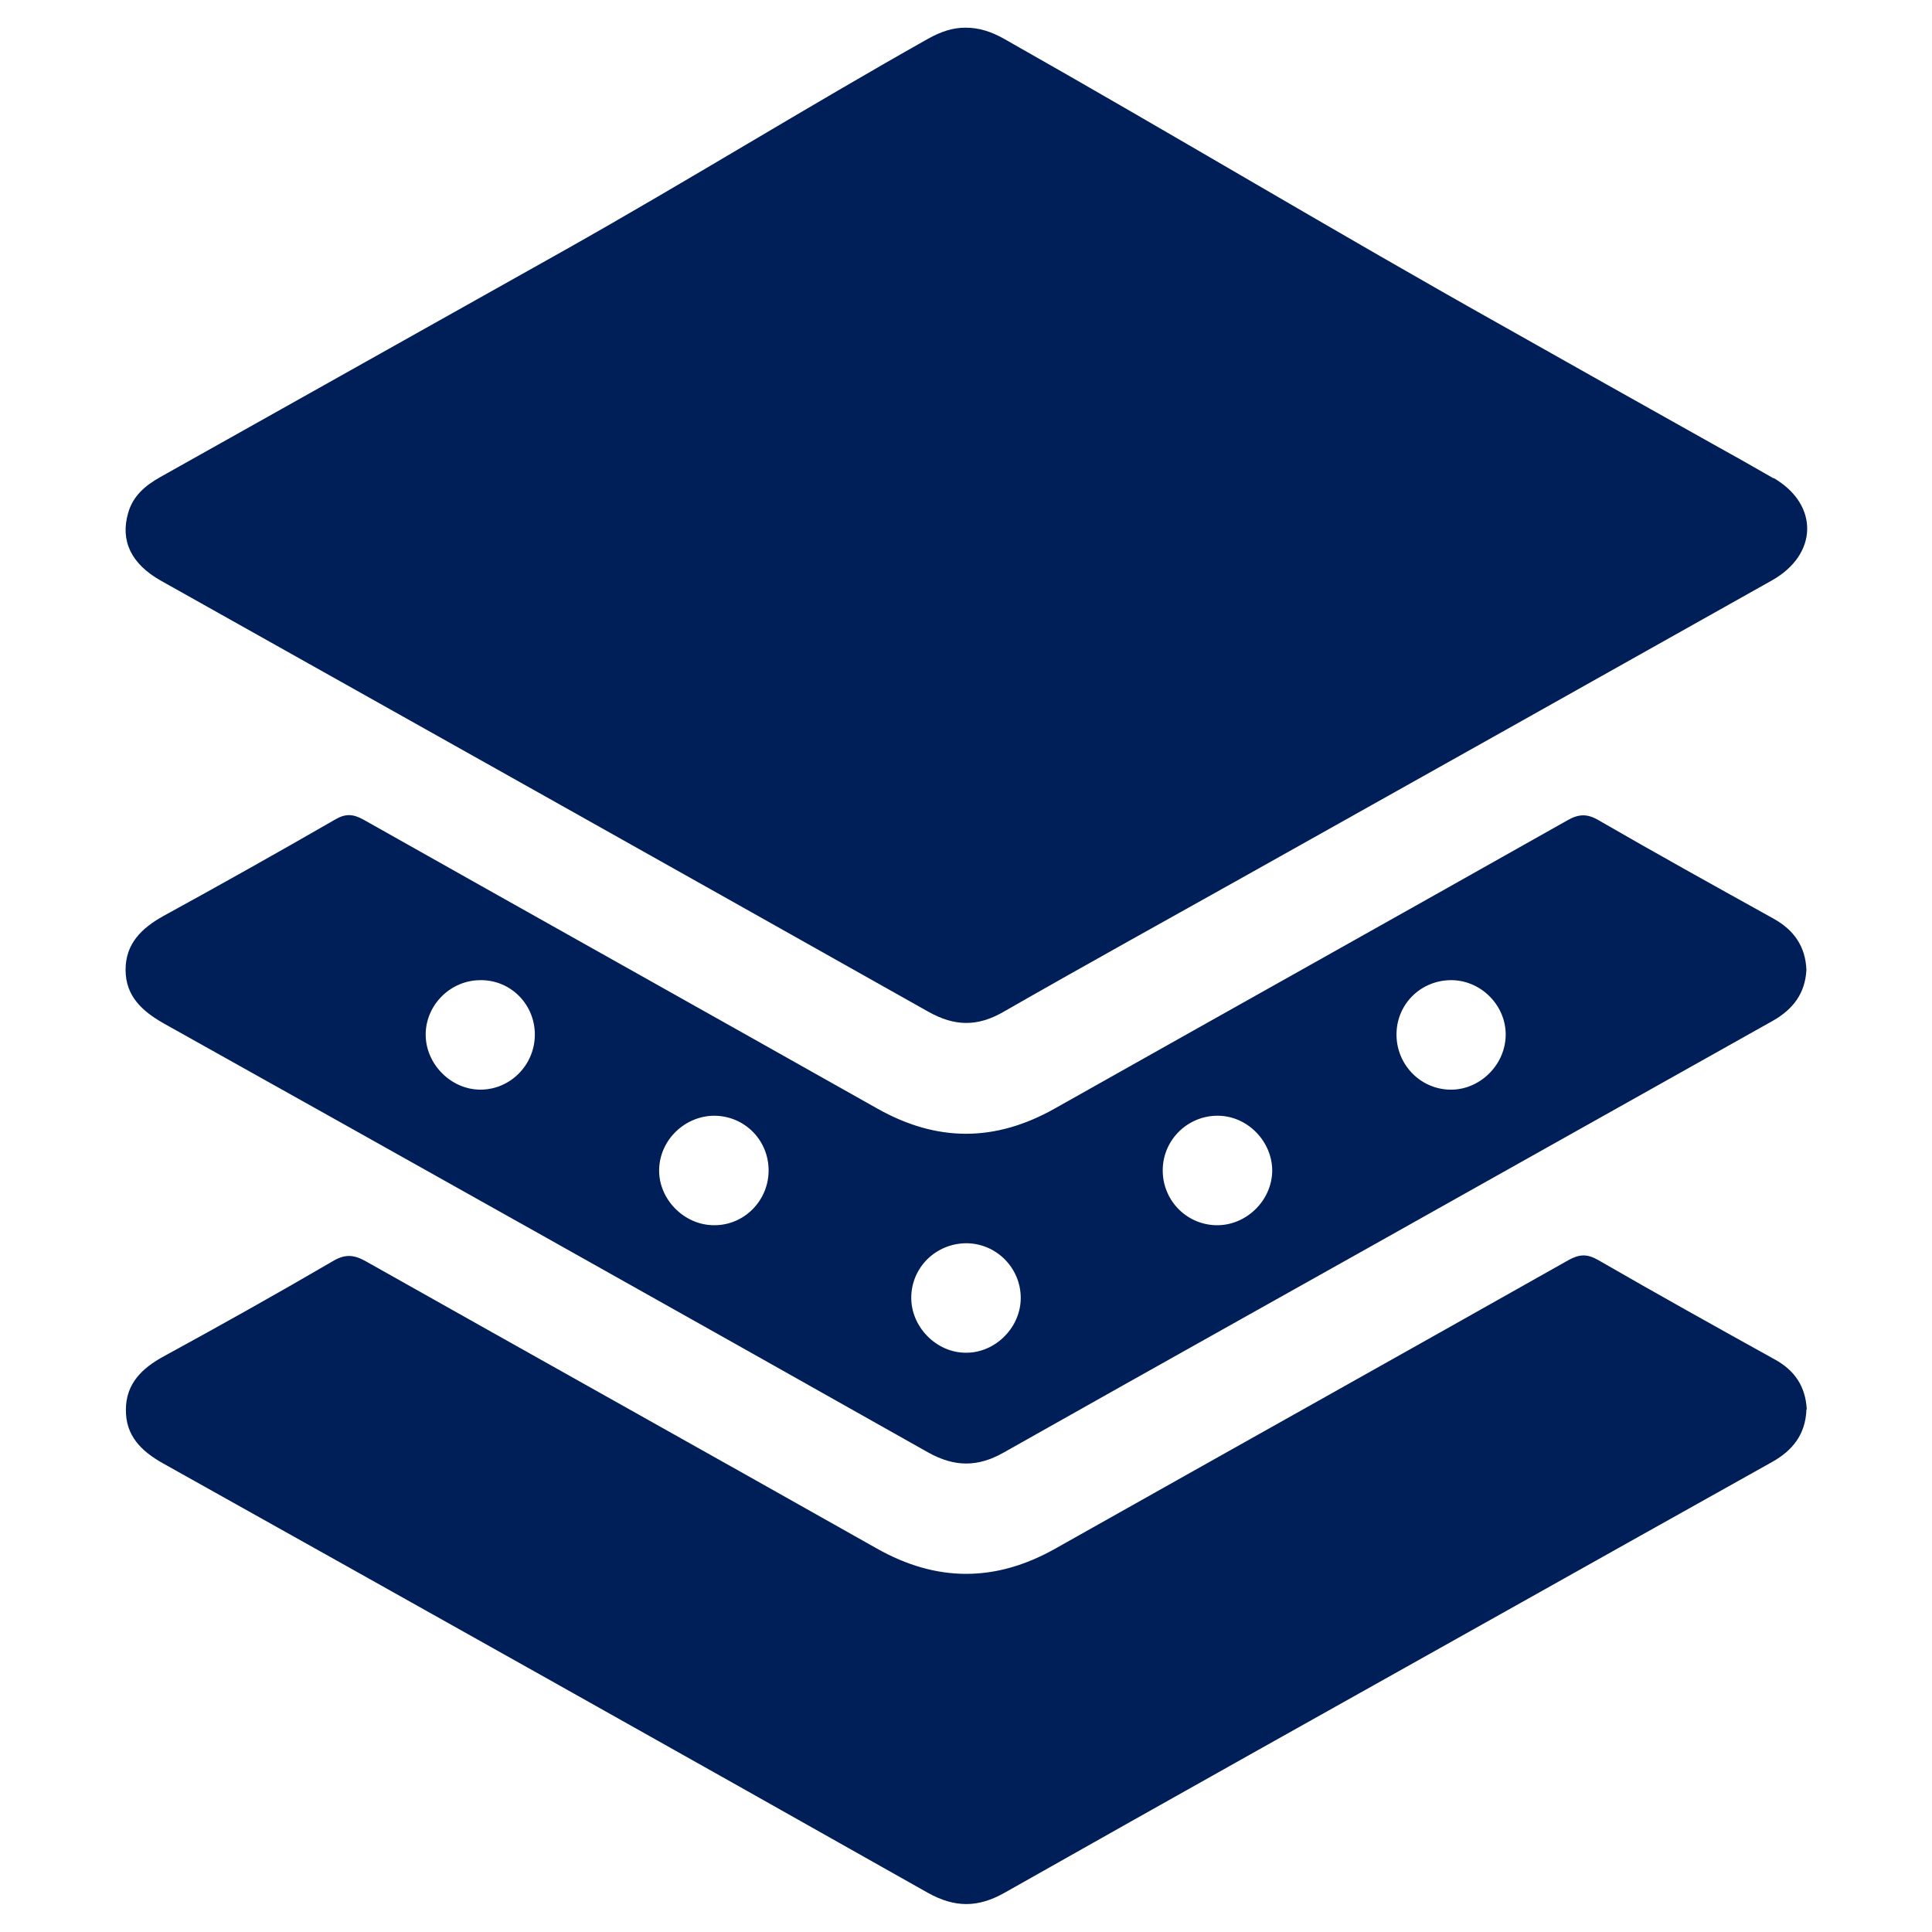
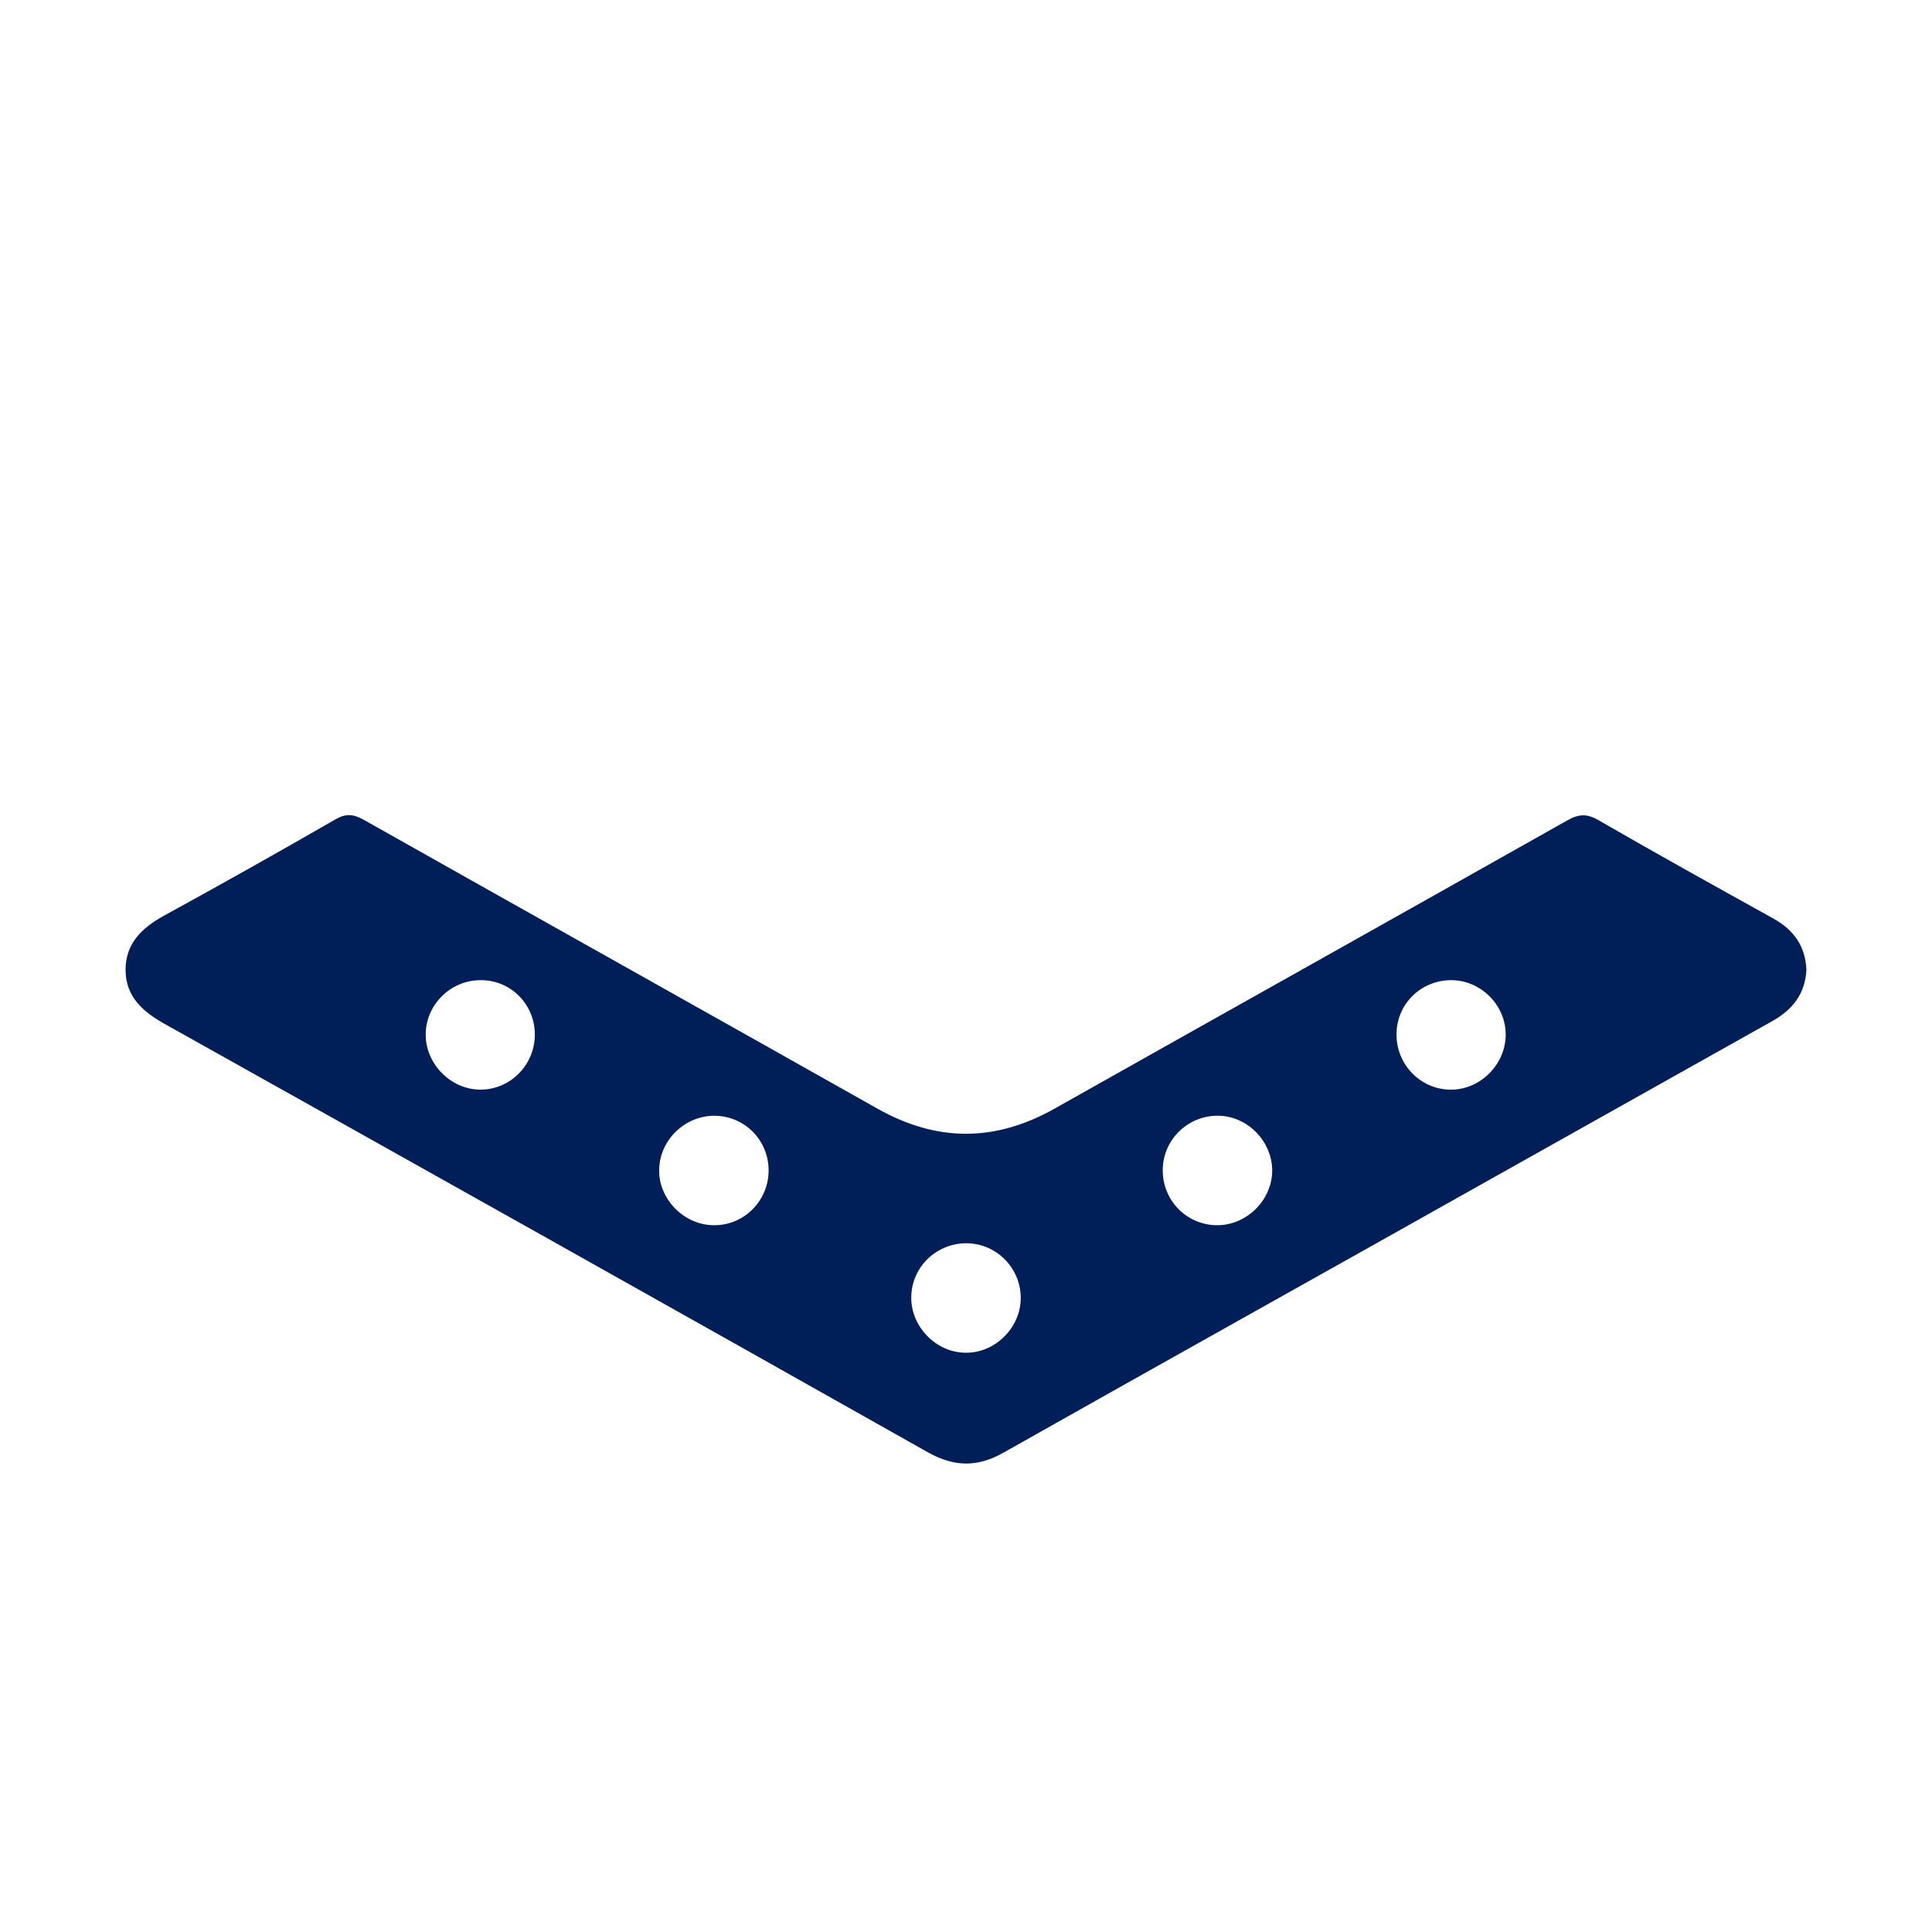
<svg xmlns="http://www.w3.org/2000/svg" width="24" height="24" viewBox="0 0 24 24" fill="none">
-   <path d="M22.44 17.512C22.428 17.816 22.272 18.016 22.016 18.16C20.92 18.772 19.824 19.388 18.732 20C16.648 21.168 14.56 22.336 12.48 23.512C12.148 23.7 11.86 23.7 11.524 23.512C8.364 21.728 5.196 19.952 2.028 18.18C1.756 18.028 1.56 17.836 1.564 17.512C1.564 17.188 1.764 16.996 2.036 16.848C2.74 16.464 3.44 16.072 4.132 15.668C4.28 15.58 4.388 15.58 4.544 15.668C6.66 16.86 8.78 18.044 10.892 19.236C11.636 19.656 12.368 19.656 13.112 19.236C15.236 18.04 17.36 16.852 19.48 15.656C19.616 15.58 19.712 15.572 19.852 15.652C20.58 16.072 21.312 16.48 22.048 16.888C22.296 17.024 22.428 17.224 22.444 17.504L22.44 17.512Z" fill="#001E58" />
-   <path d="M22.028 5.94C21.772 5.792 21.516 5.648 21.256 5.504C20.4 5.024 19.544 4.544 18.688 4.06C16.604 2.892 14.556 1.66 12.476 0.484C12.308 0.388 12.152 0.344 12 0.344C11.996 0.344 11.992 0.344 11.988 0.344C11.836 0.344 11.688 0.392 11.524 0.484C10.012 1.336 8.54 2.248 7.028 3.1C5.348 4.044 3.668 4.984 1.988 5.928C1.804 6.032 1.652 6.16 1.592 6.372C1.492 6.716 1.628 7.004 1.996 7.212C5.176 8.996 8.356 10.78 11.532 12.568C11.86 12.752 12.144 12.756 12.468 12.568C13.452 12.004 14.444 11.456 15.436 10.9C17.628 9.672 19.816 8.444 22.008 7.212C22.588 6.888 22.596 6.268 22.036 5.94H22.028Z" fill="#001E58" />
  <path d="M22.44 12.048C22.424 12.34 22.276 12.536 22.024 12.68C20.824 13.352 19.624 14.028 18.424 14.7C16.44 15.816 14.452 16.924 12.468 18.044C12.144 18.228 11.856 18.224 11.532 18.044C8.368 16.26 5.2 14.484 2.032 12.712C1.764 12.56 1.56 12.372 1.56 12.048C1.56 11.724 1.756 11.532 2.028 11.38C2.744 10.988 3.456 10.588 4.164 10.18C4.292 10.104 4.388 10.112 4.512 10.18C6.64 11.38 8.772 12.572 10.9 13.772C11.64 14.188 12.36 14.188 13.1 13.772C15.224 12.576 17.348 11.388 19.468 10.192C19.608 10.112 19.712 10.104 19.856 10.188C20.576 10.604 21.304 11.008 22.032 11.412C22.284 11.552 22.428 11.756 22.44 12.048ZM9.548 14.54C9.548 14.164 9.252 13.864 8.876 13.86C8.508 13.86 8.196 14.16 8.188 14.528C8.18 14.9 8.504 15.224 8.876 15.22C9.248 15.22 9.548 14.912 9.548 14.54ZM15.132 13.86C14.76 13.856 14.452 14.152 14.444 14.524C14.436 14.9 14.728 15.208 15.1 15.22C15.472 15.232 15.8 14.92 15.804 14.544C15.804 14.18 15.5 13.864 15.132 13.86ZM12.68 16.124C12.68 15.752 12.38 15.448 12.008 15.444C11.632 15.444 11.328 15.736 11.32 16.108C11.312 16.48 11.632 16.808 12.004 16.804C12.368 16.804 12.68 16.488 12.68 16.124ZM5.968 13.536C6.34 13.536 6.644 13.228 6.644 12.852C6.644 12.476 6.344 12.172 5.968 12.176C5.596 12.176 5.288 12.484 5.288 12.852C5.288 13.22 5.604 13.536 5.968 13.536ZM18.044 12.176C17.664 12.168 17.356 12.46 17.348 12.836C17.34 13.212 17.632 13.524 18.004 13.536C18.368 13.548 18.692 13.244 18.704 12.872C18.716 12.504 18.412 12.184 18.04 12.176H18.044Z" fill="#001E58" />
</svg>